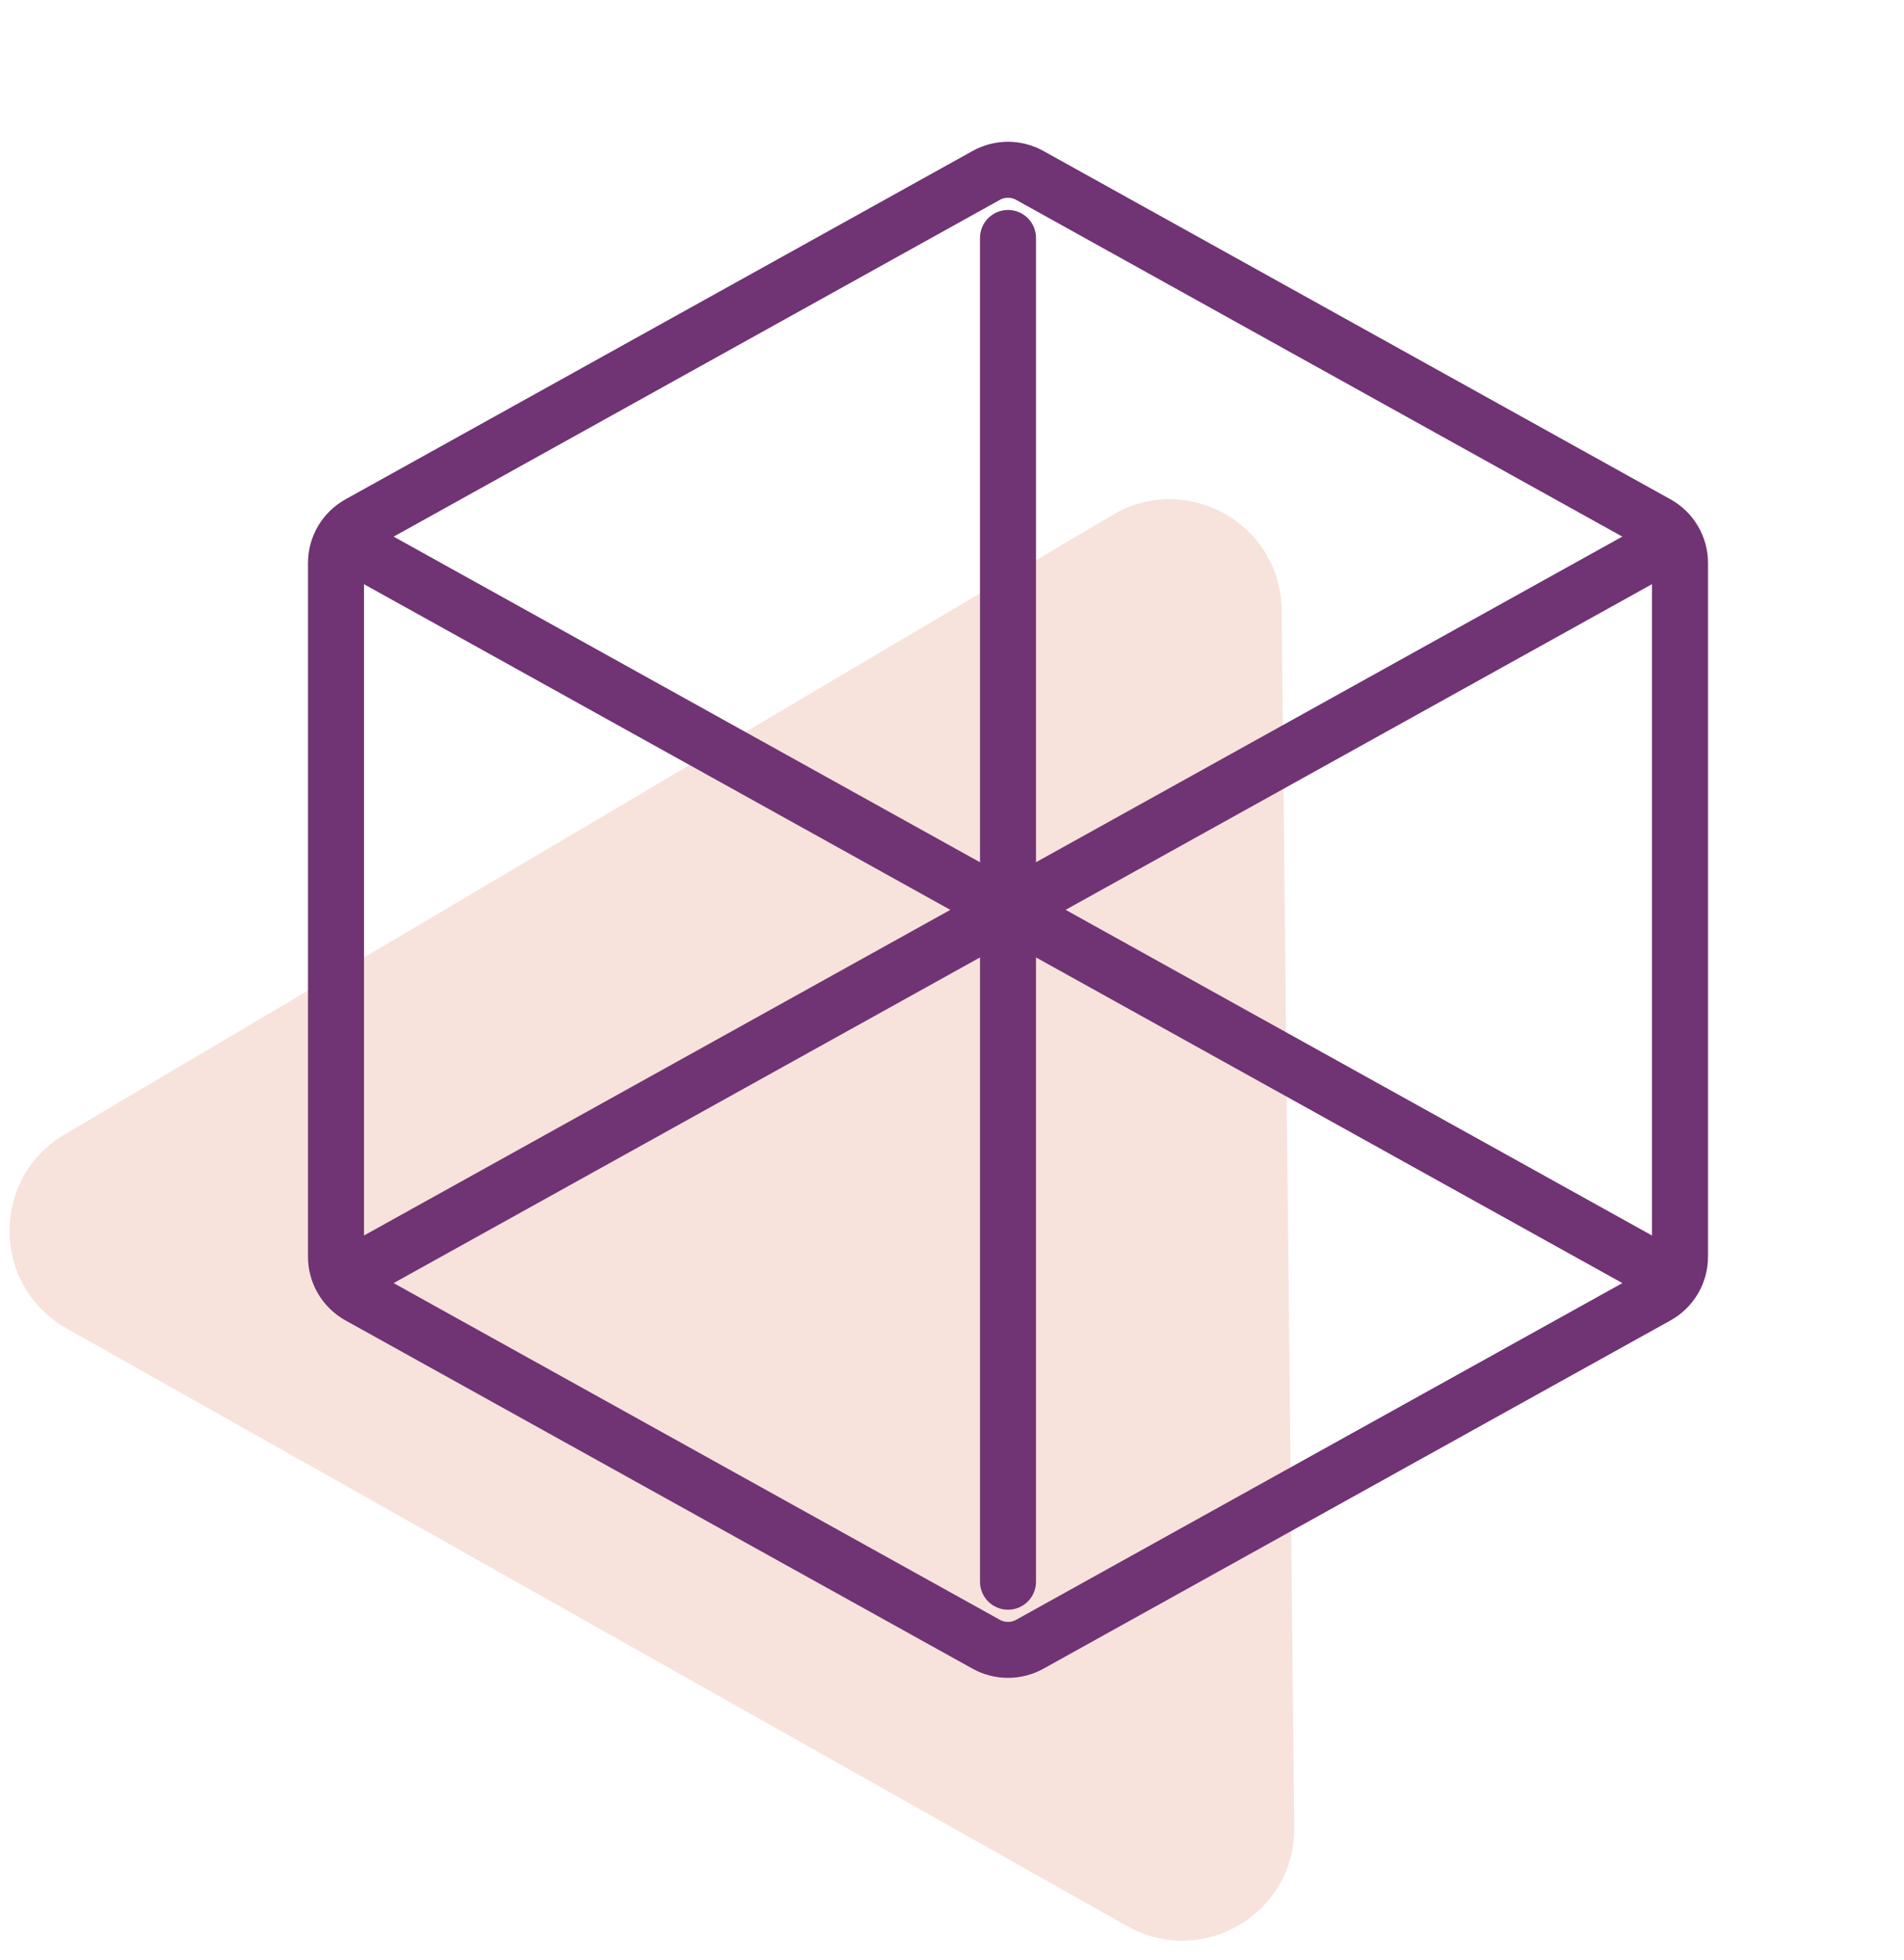
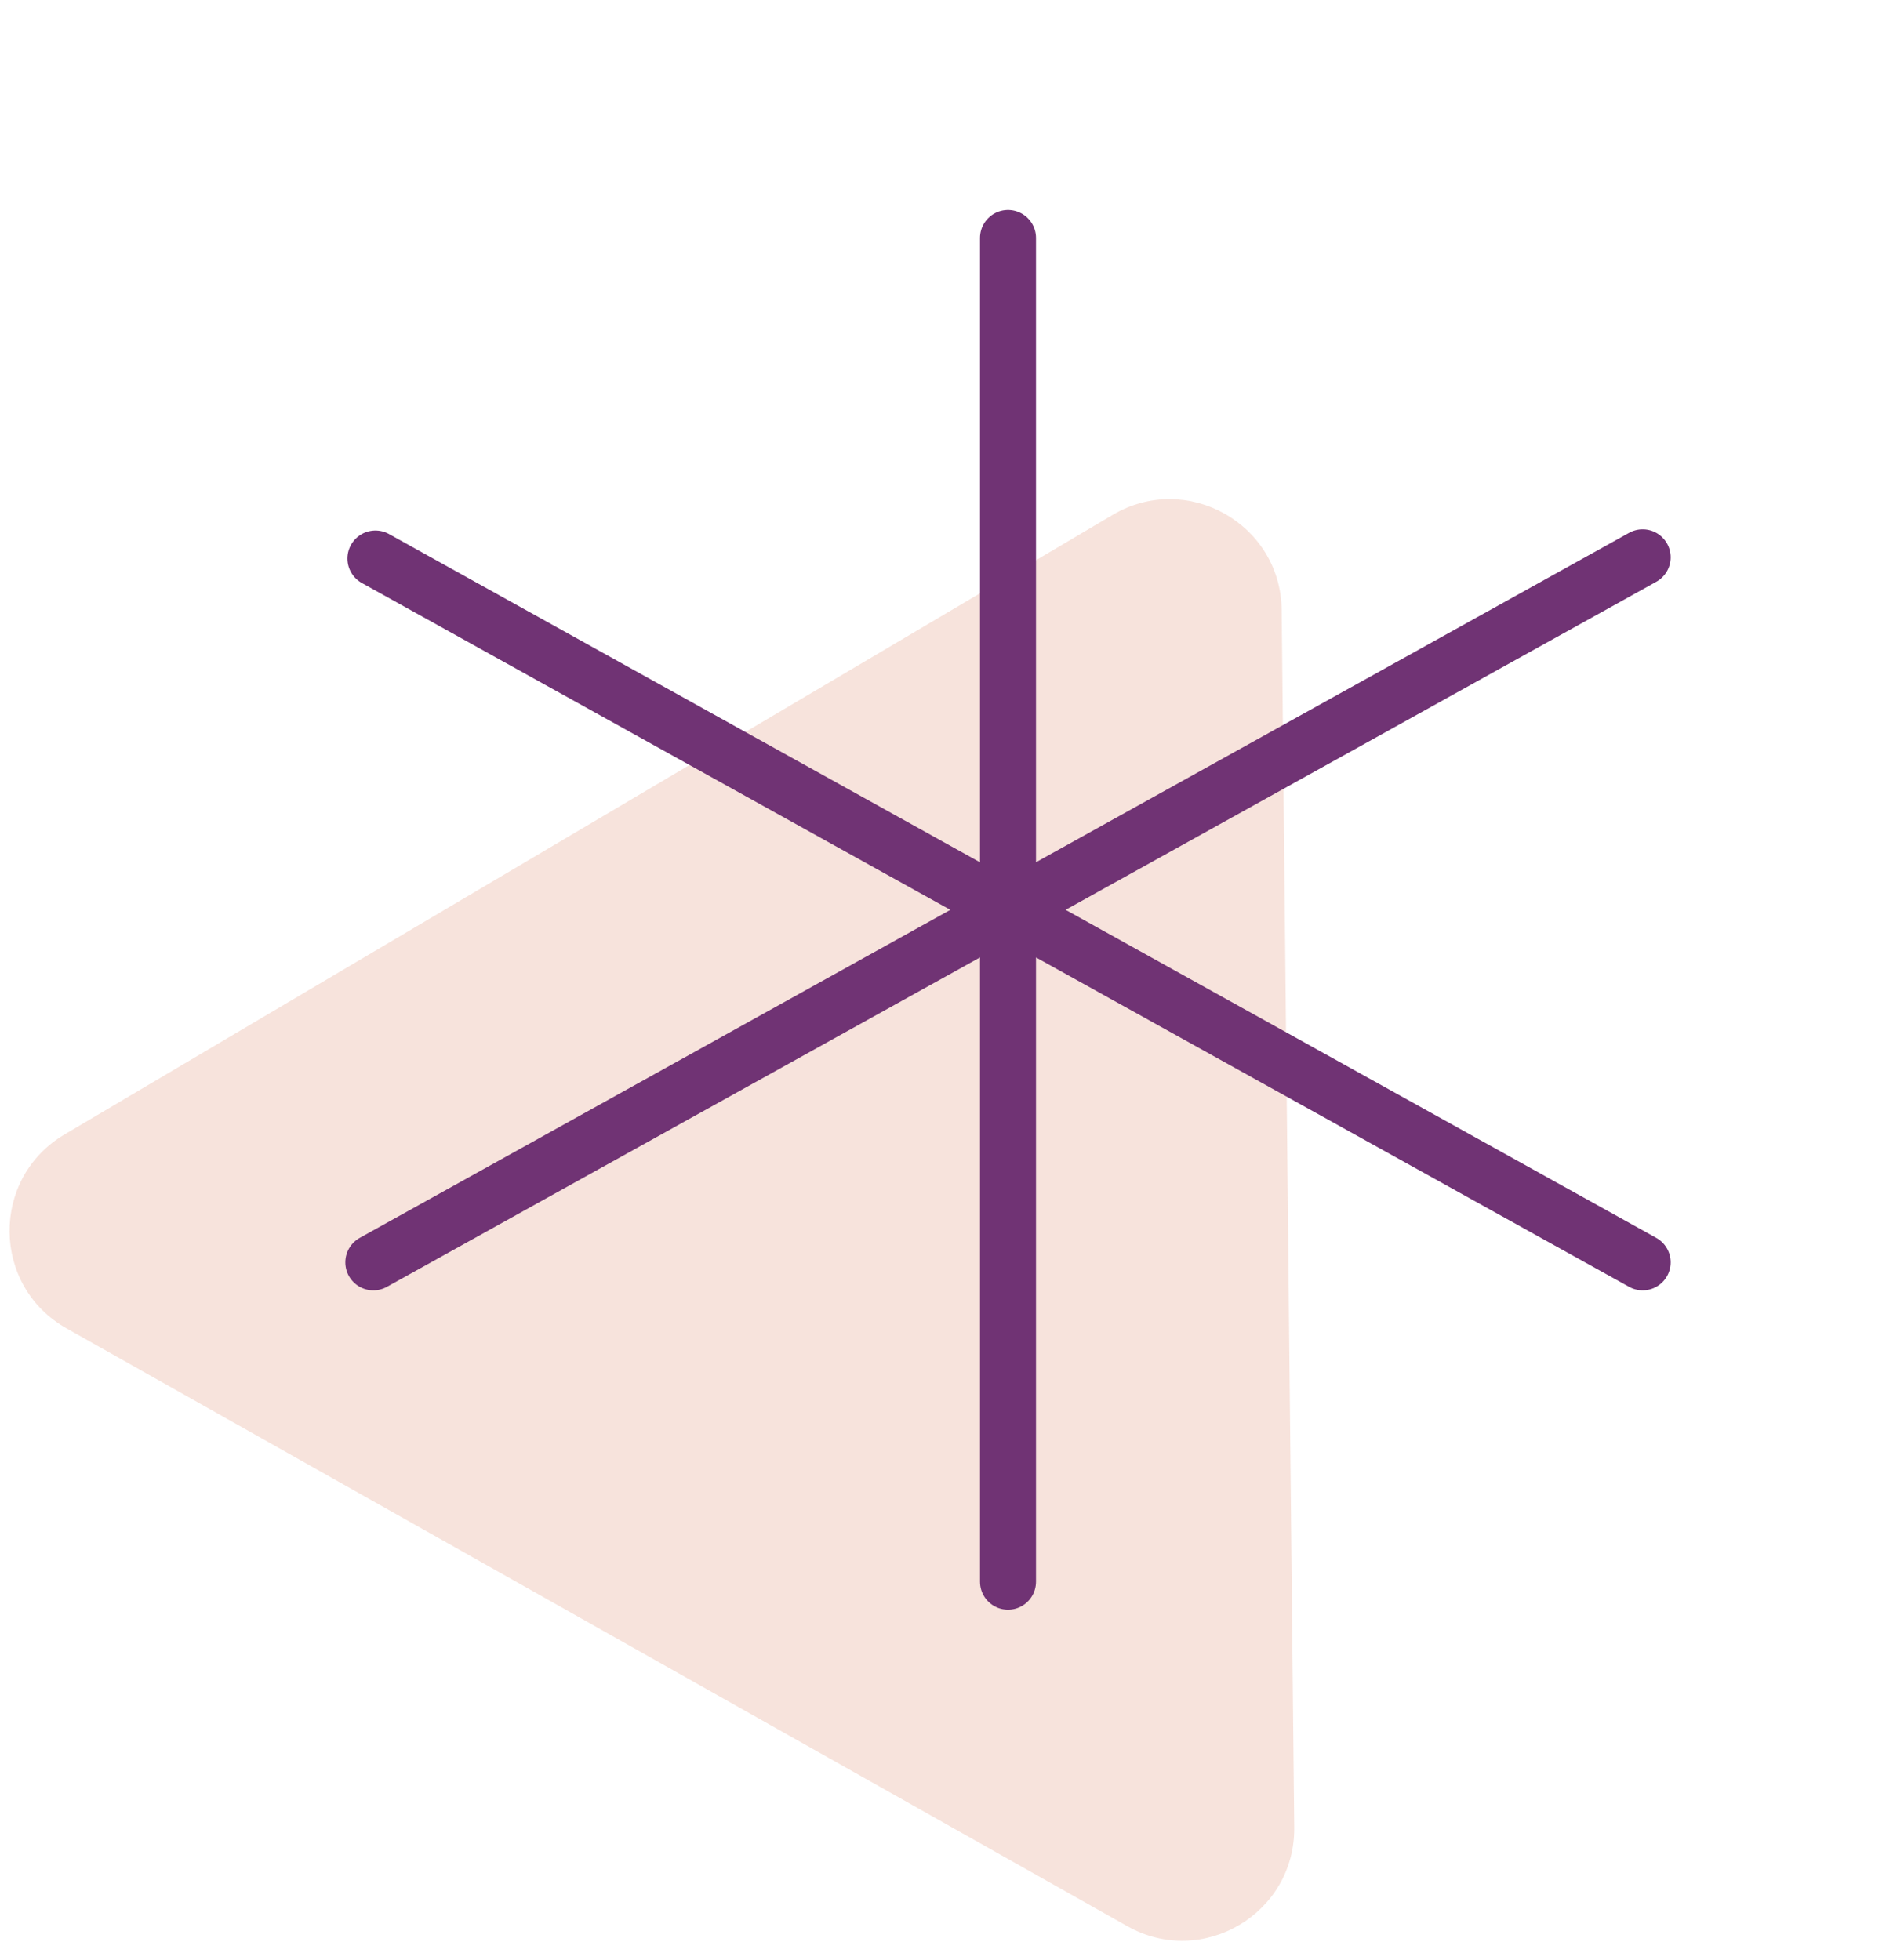
<svg xmlns="http://www.w3.org/2000/svg" width="68" height="70" viewBox="0 0 68 70" fill="none">
  <path opacity="0.15" d="M2.377 47.451C-0.305 45.939 -0.345 42.09 2.306 40.523L39.739 18.392C42.39 16.826 45.743 18.715 45.774 21.794L46.223 65.278C46.255 68.357 42.942 70.316 40.259 68.804L2.377 47.451Z" fill="#C84814" />
-   <path d="M60 20.108V44.892C60 45.178 59.924 45.458 59.779 45.704C59.634 45.95 59.426 46.153 59.176 46.292L36.776 58.735C36.539 58.866 36.272 58.935 36 58.935C35.728 58.935 35.461 58.866 35.224 58.735L12.824 46.292C12.574 46.153 12.366 45.95 12.221 45.704C12.076 45.458 12 45.178 12 44.892V20.108C12 19.823 12.077 19.543 12.222 19.297C12.367 19.051 12.575 18.849 12.824 18.711L35.224 6.265C35.461 6.134 35.728 6.064 36 6.064C36.272 6.064 36.539 6.134 36.776 6.265L59.176 18.711C59.425 18.849 59.633 19.051 59.778 19.297C59.923 19.543 60 19.823 60 20.108Z" stroke="#703374" stroke-width="2" stroke-linecap="round" stroke-linejoin="round" />
  <path d="M58.667 45.092L36.776 32.932C36.539 32.8 36.272 32.731 36 32.731C35.728 32.731 35.462 32.8 35.224 32.932L13.333 45.092M13.408 19.951L35.221 32.068C35.459 32.2 35.727 32.27 35.999 32.27C36.271 32.27 36.538 32.2 36.776 32.068L58.667 19.908M36 56.5V8.5" stroke="#703374" stroke-width="2" stroke-linecap="round" stroke-linejoin="round" />
</svg>